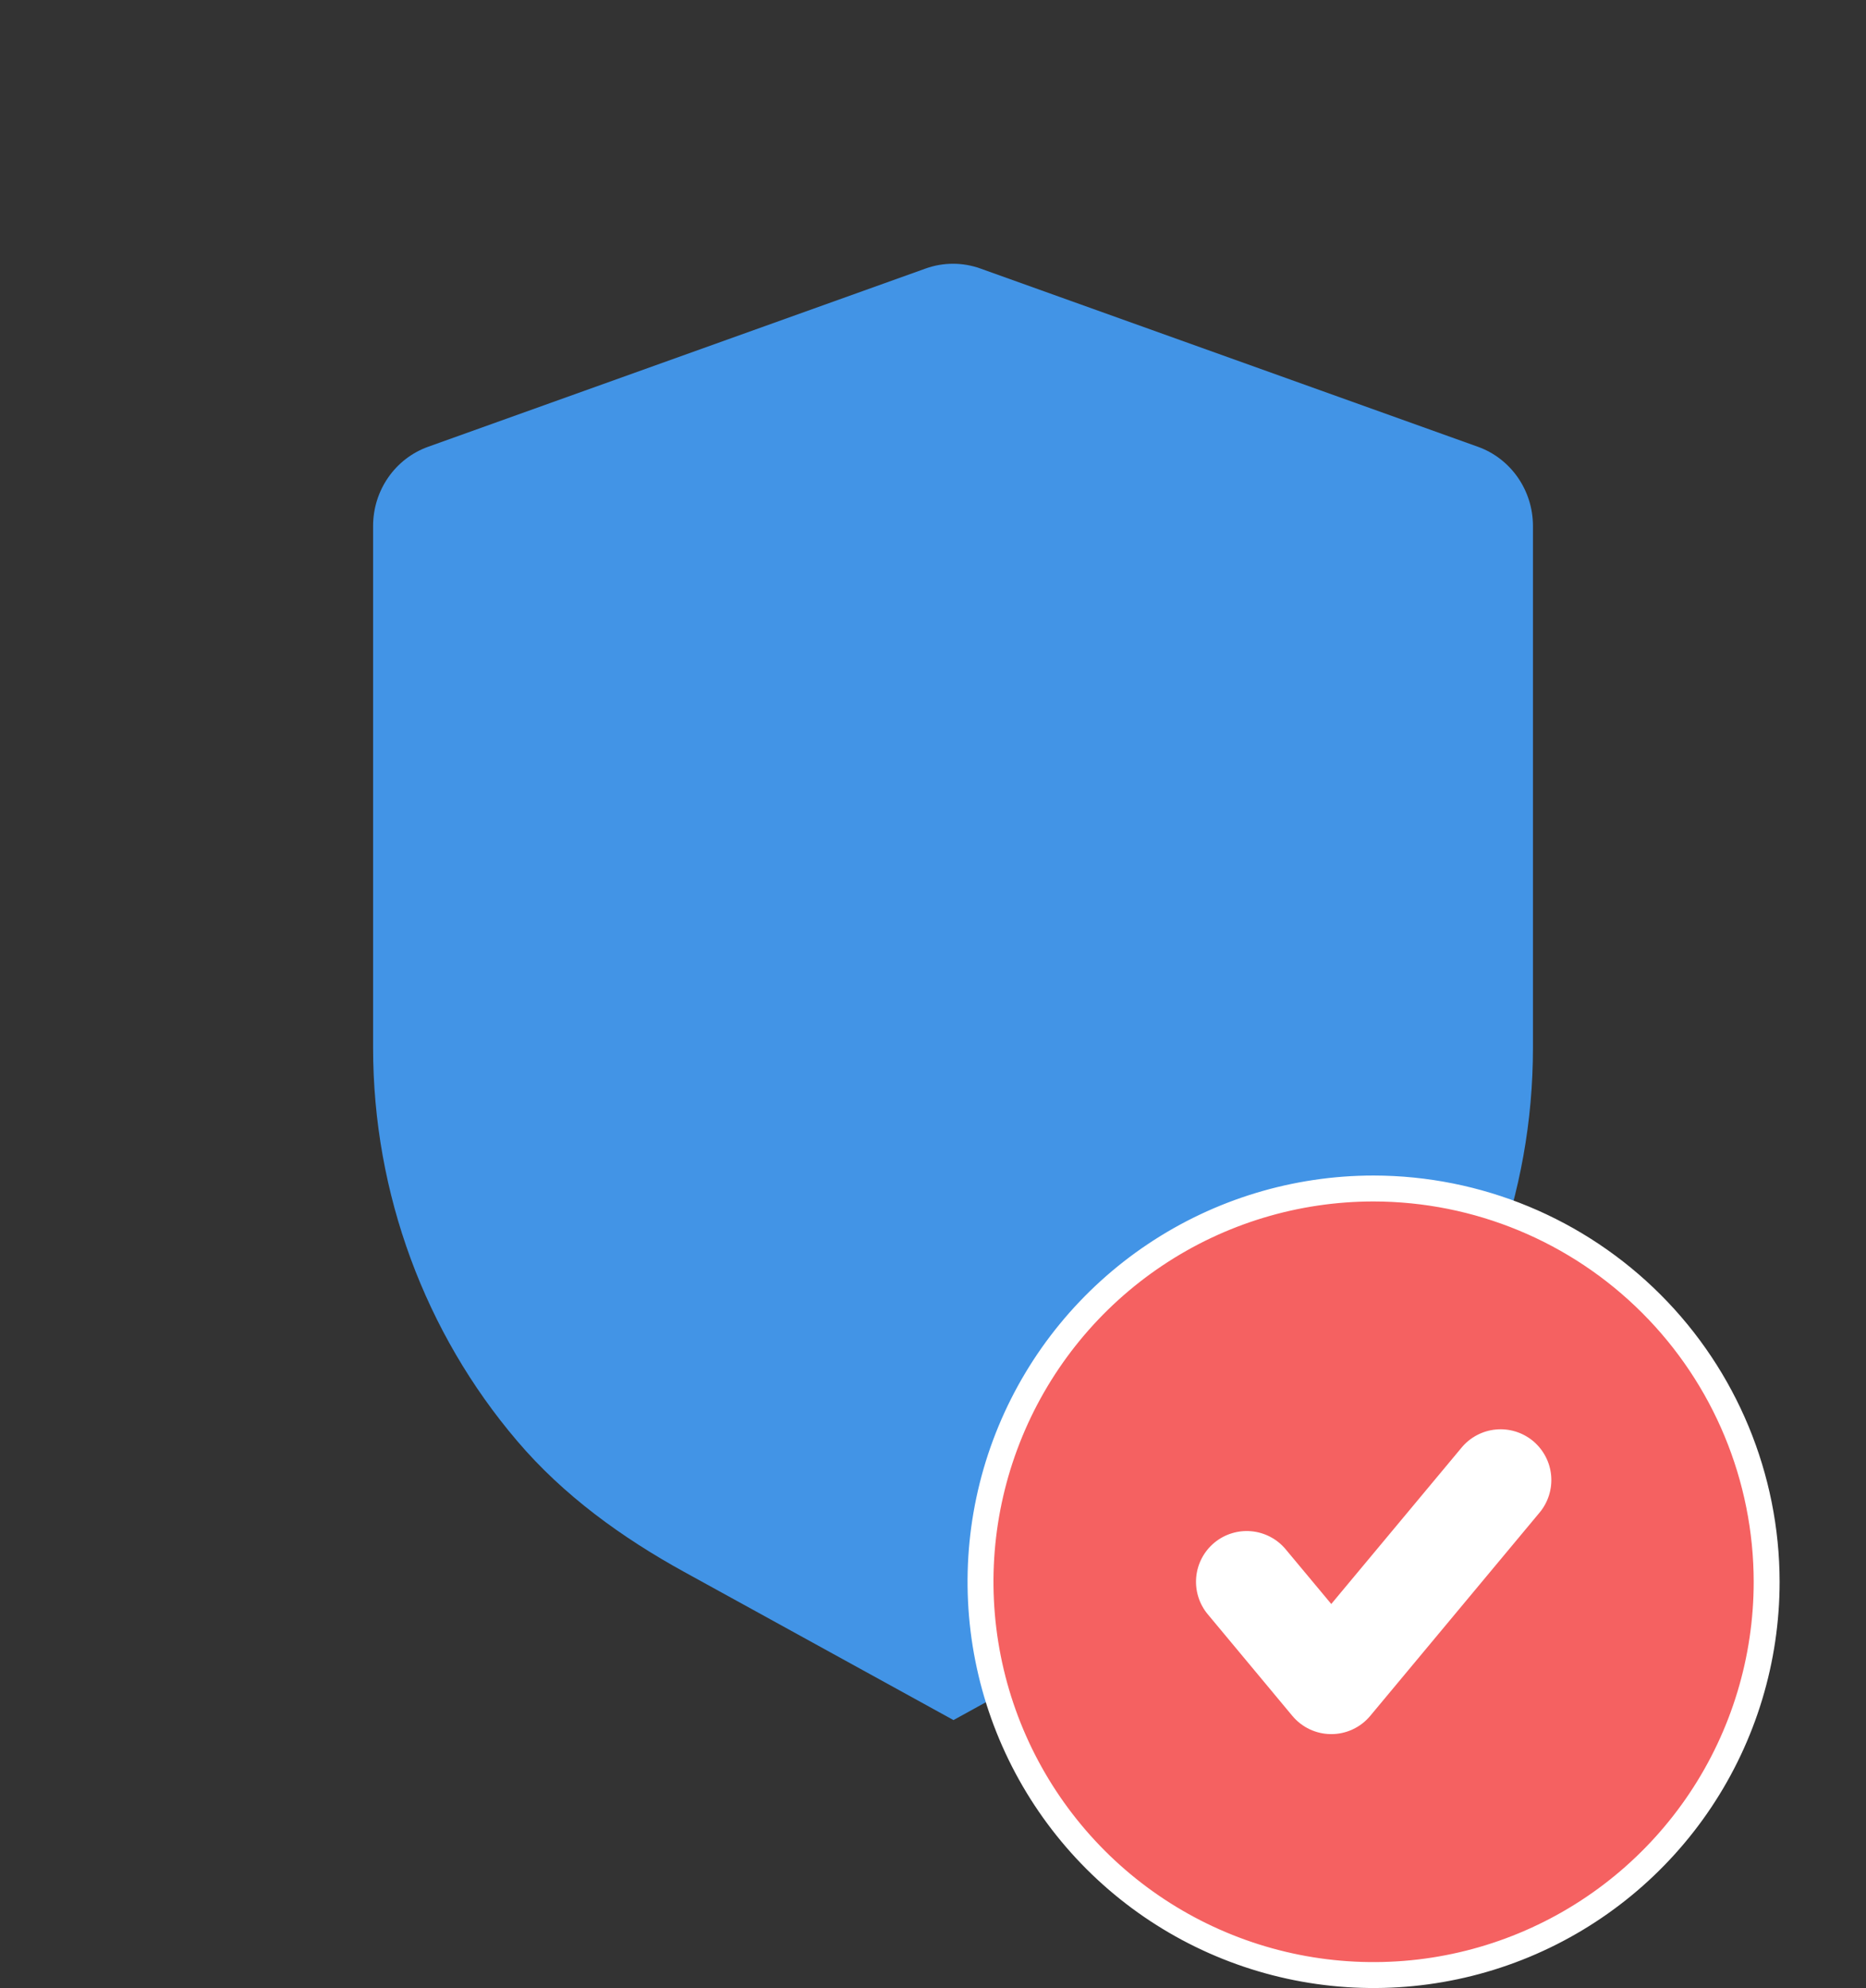
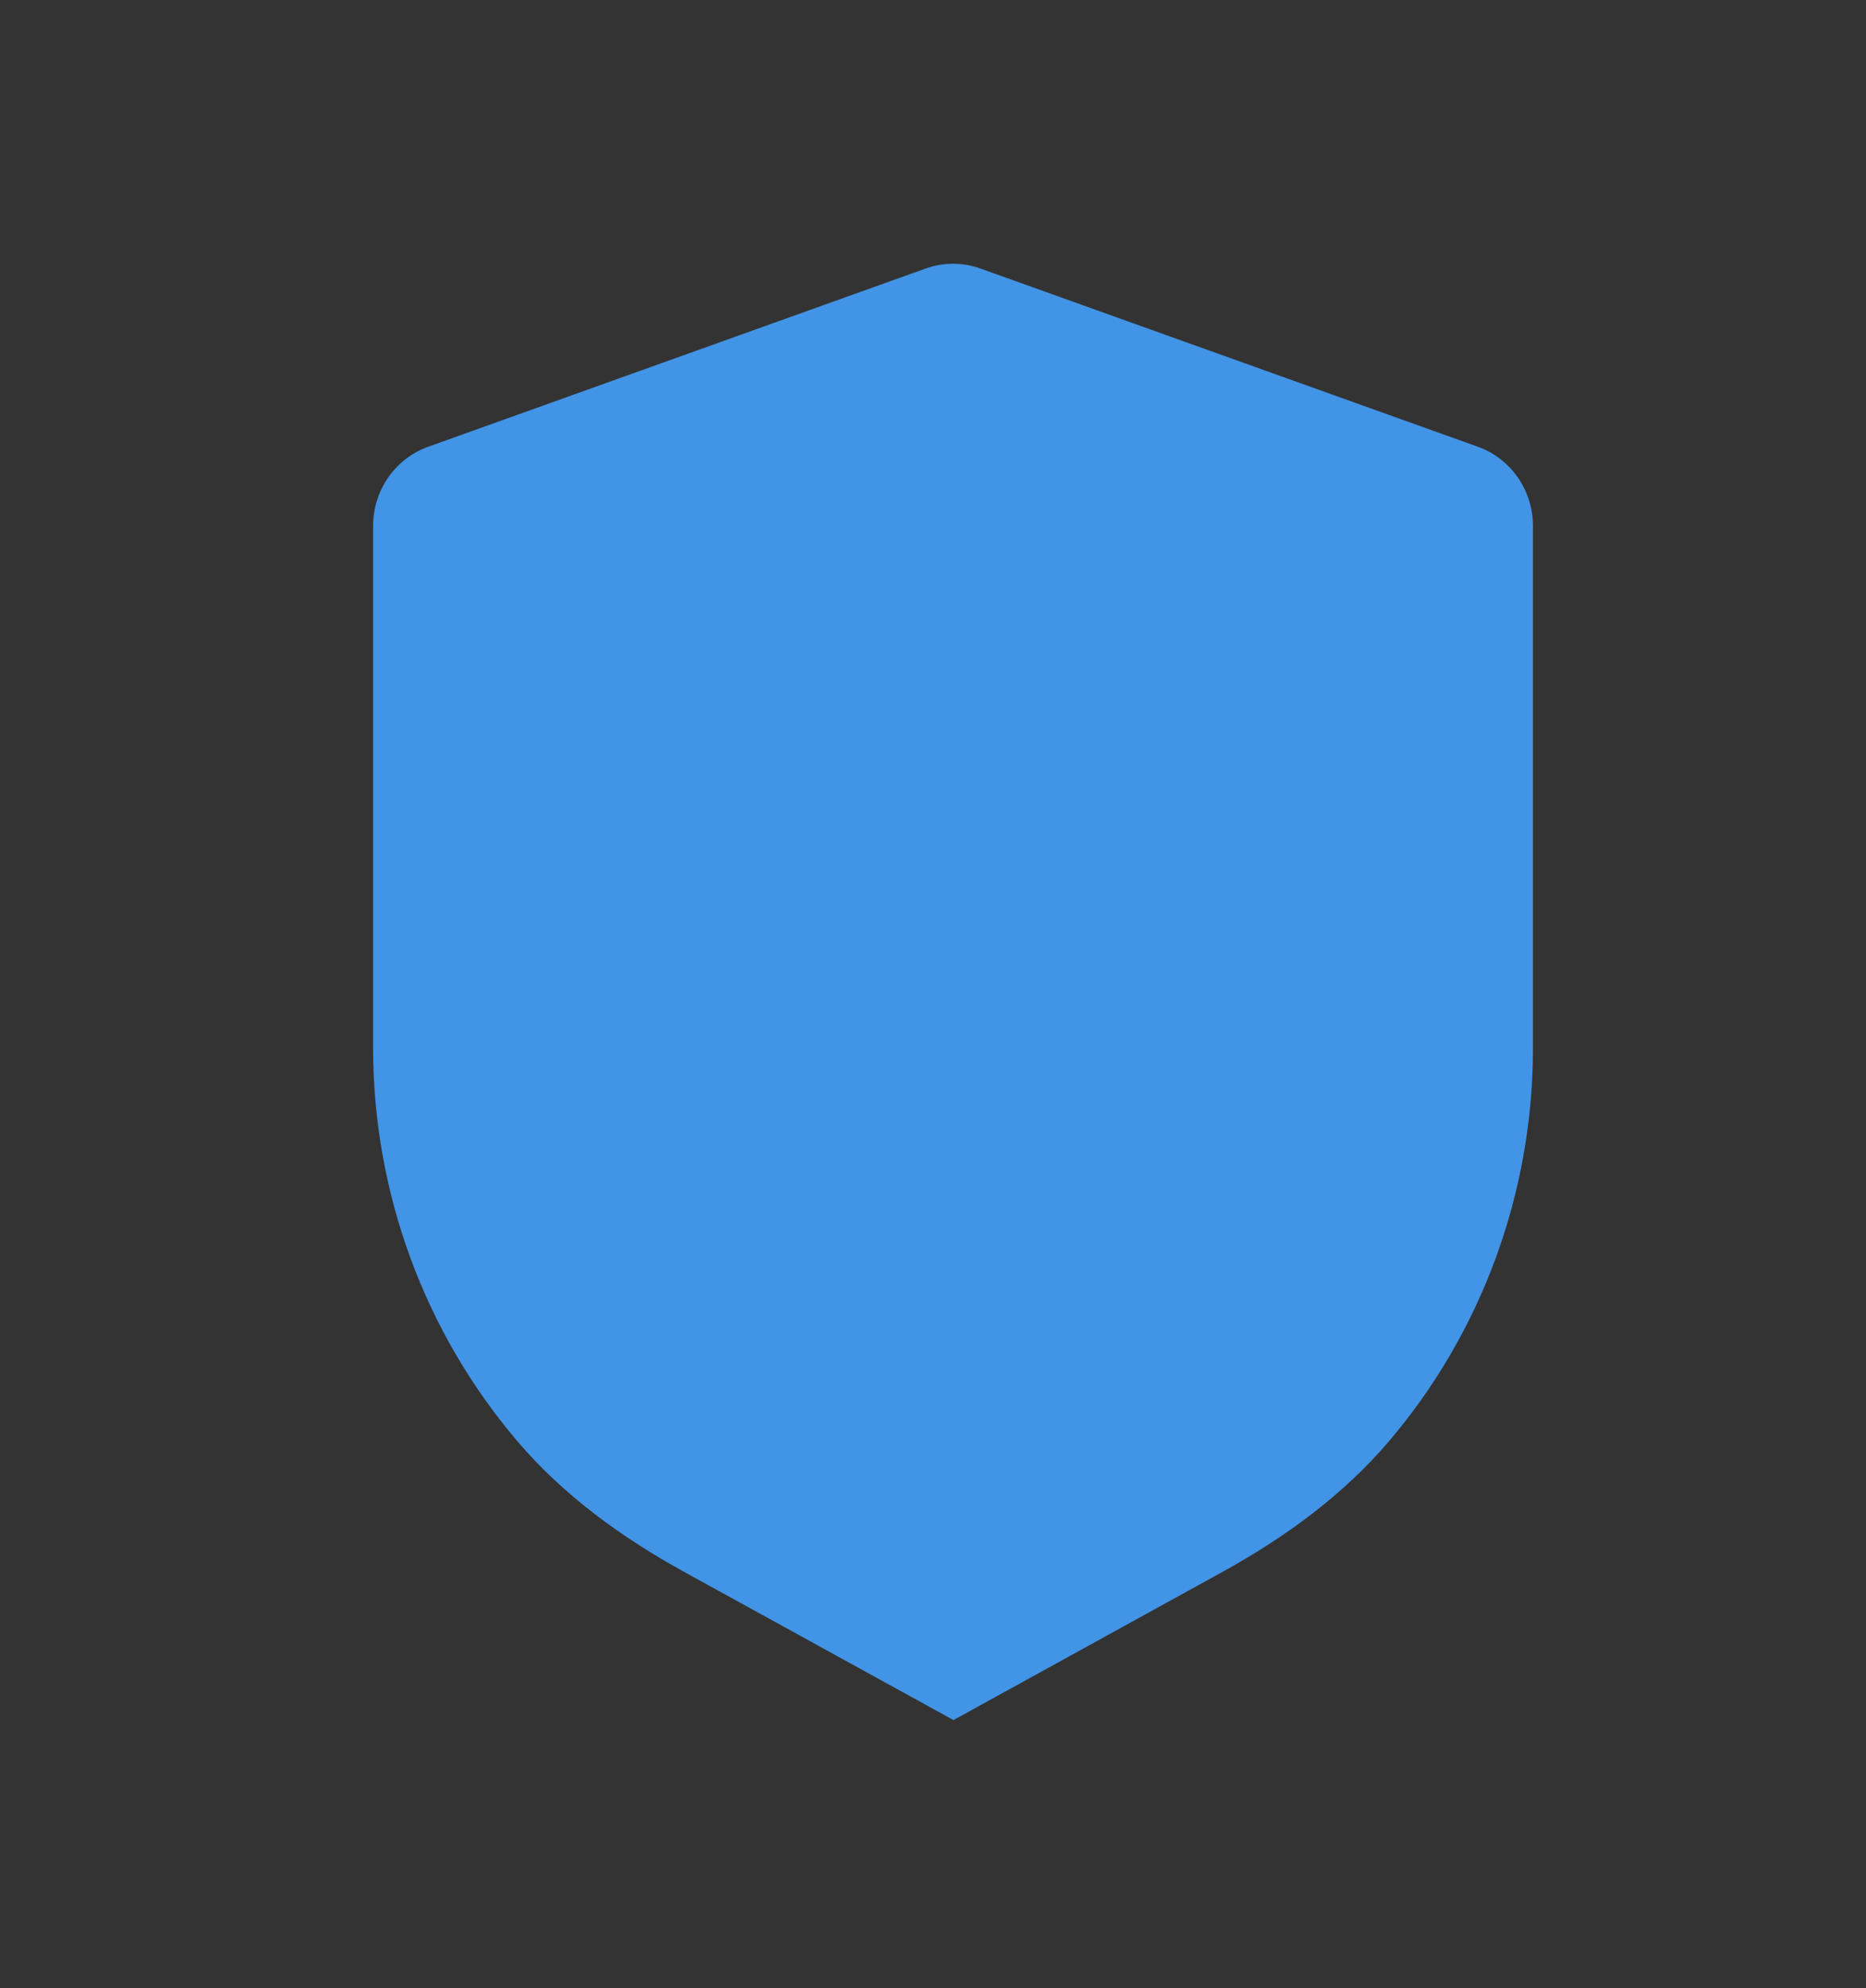
<svg xmlns="http://www.w3.org/2000/svg" width="108" height="115" viewBox="0 0 108 115" fill="none">
  <rect x="0" y="0" width="108" height="115" fill="#333333" stroke="none" />
  <path fill-rule="evenodd" clip-rule="evenodd" d="M85.534 25.843C87.446 26.526 88.724 28.363 88.724 30.427V60.623C88.724 69.063 85.714 77.119 80.398 83.361C77.725 86.504 74.343 88.951 70.751 90.931L55.185 99.5L39.593 90.926C35.996 88.947 32.61 86.504 29.933 83.356C24.613 77.114 21.594 69.054 21.594 60.605V30.427C21.594 28.363 22.871 26.526 24.783 25.843L53.579 15.531C54.603 15.166 55.719 15.166 56.738 15.531L85.534 25.843Z" fill="#4294E6" />
  <path fill-rule="evenodd" clip-rule="evenodd" d="M43.786 56.133L52.064 64.572L69.117 47.194" fill="#4294E6" />
  <g clip-path="url(#clip0_165_455)">
-     <path d="M66.861 72.584C70.602 70.084 75 68.75 79.5 68.75C85.531 68.757 91.314 71.156 95.579 75.421C99.845 79.686 102.244 85.469 102.25 91.501C102.25 96 100.916 100.398 98.416 104.139C95.916 107.88 92.363 110.796 88.206 112.518C84.049 114.24 79.475 114.691 75.062 113.813C70.649 112.935 66.595 110.768 63.413 107.587C60.232 104.405 58.065 100.351 57.187 95.938C56.309 91.525 56.76 86.951 58.482 82.794C60.204 78.637 63.12 75.084 66.861 72.584Z" fill="#F56161" stroke="white" stroke-width="1.5" />
-     <path d="M84.59 83.743L77.051 92.785L74.412 89.621C74.165 89.325 73.862 89.08 73.521 88.901C73.18 88.722 72.806 88.612 72.422 88.577C72.039 88.542 71.652 88.583 71.284 88.698C70.916 88.812 70.574 88.998 70.278 89.245C69.982 89.492 69.737 89.795 69.558 90.136C69.379 90.477 69.269 90.85 69.234 91.234C69.199 91.618 69.24 92.005 69.355 92.373C69.469 92.741 69.655 93.083 69.902 93.379L74.796 99.254C75.071 99.585 75.415 99.851 75.805 100.034C76.195 100.217 76.62 100.312 77.05 100.312C77.48 100.313 77.906 100.218 78.295 100.036C78.685 99.853 79.03 99.588 79.305 99.257L89.099 87.507C89.348 87.211 89.536 86.869 89.652 86.5C89.769 86.131 89.811 85.743 89.777 85.358C89.743 84.973 89.634 84.598 89.454 84.256C89.275 83.913 89.03 83.609 88.734 83.361C88.437 83.114 88.094 82.927 87.725 82.812C87.355 82.697 86.967 82.656 86.582 82.692C86.197 82.727 85.823 82.838 85.481 83.019C85.139 83.199 84.836 83.445 84.59 83.743Z" fill="white" />
-   </g>
+     </g>
  <defs>
    <clipPath id="clip0_165_455">
      <rect width="47" height="47" fill="white" transform="translate(56 68)" />
    </clipPath>
  </defs>
</svg>